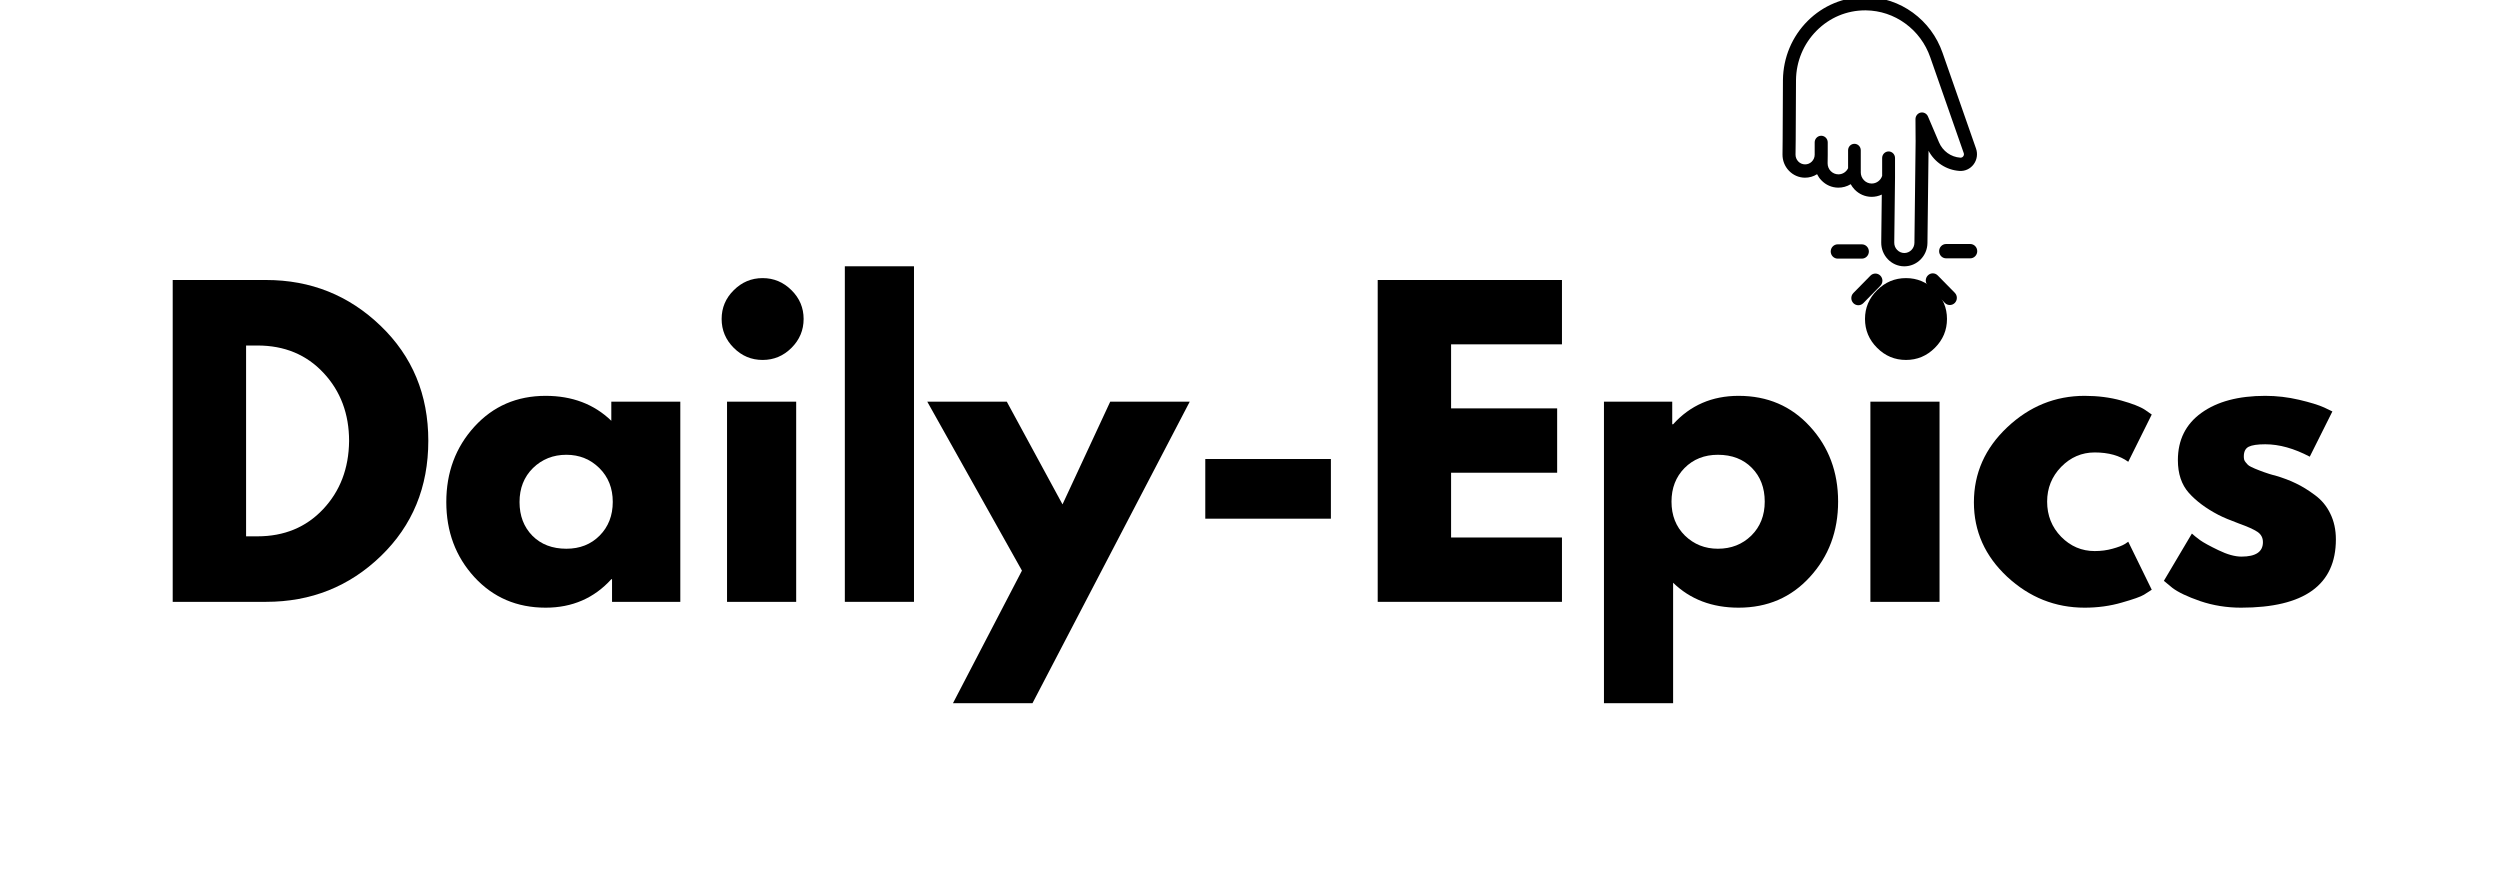
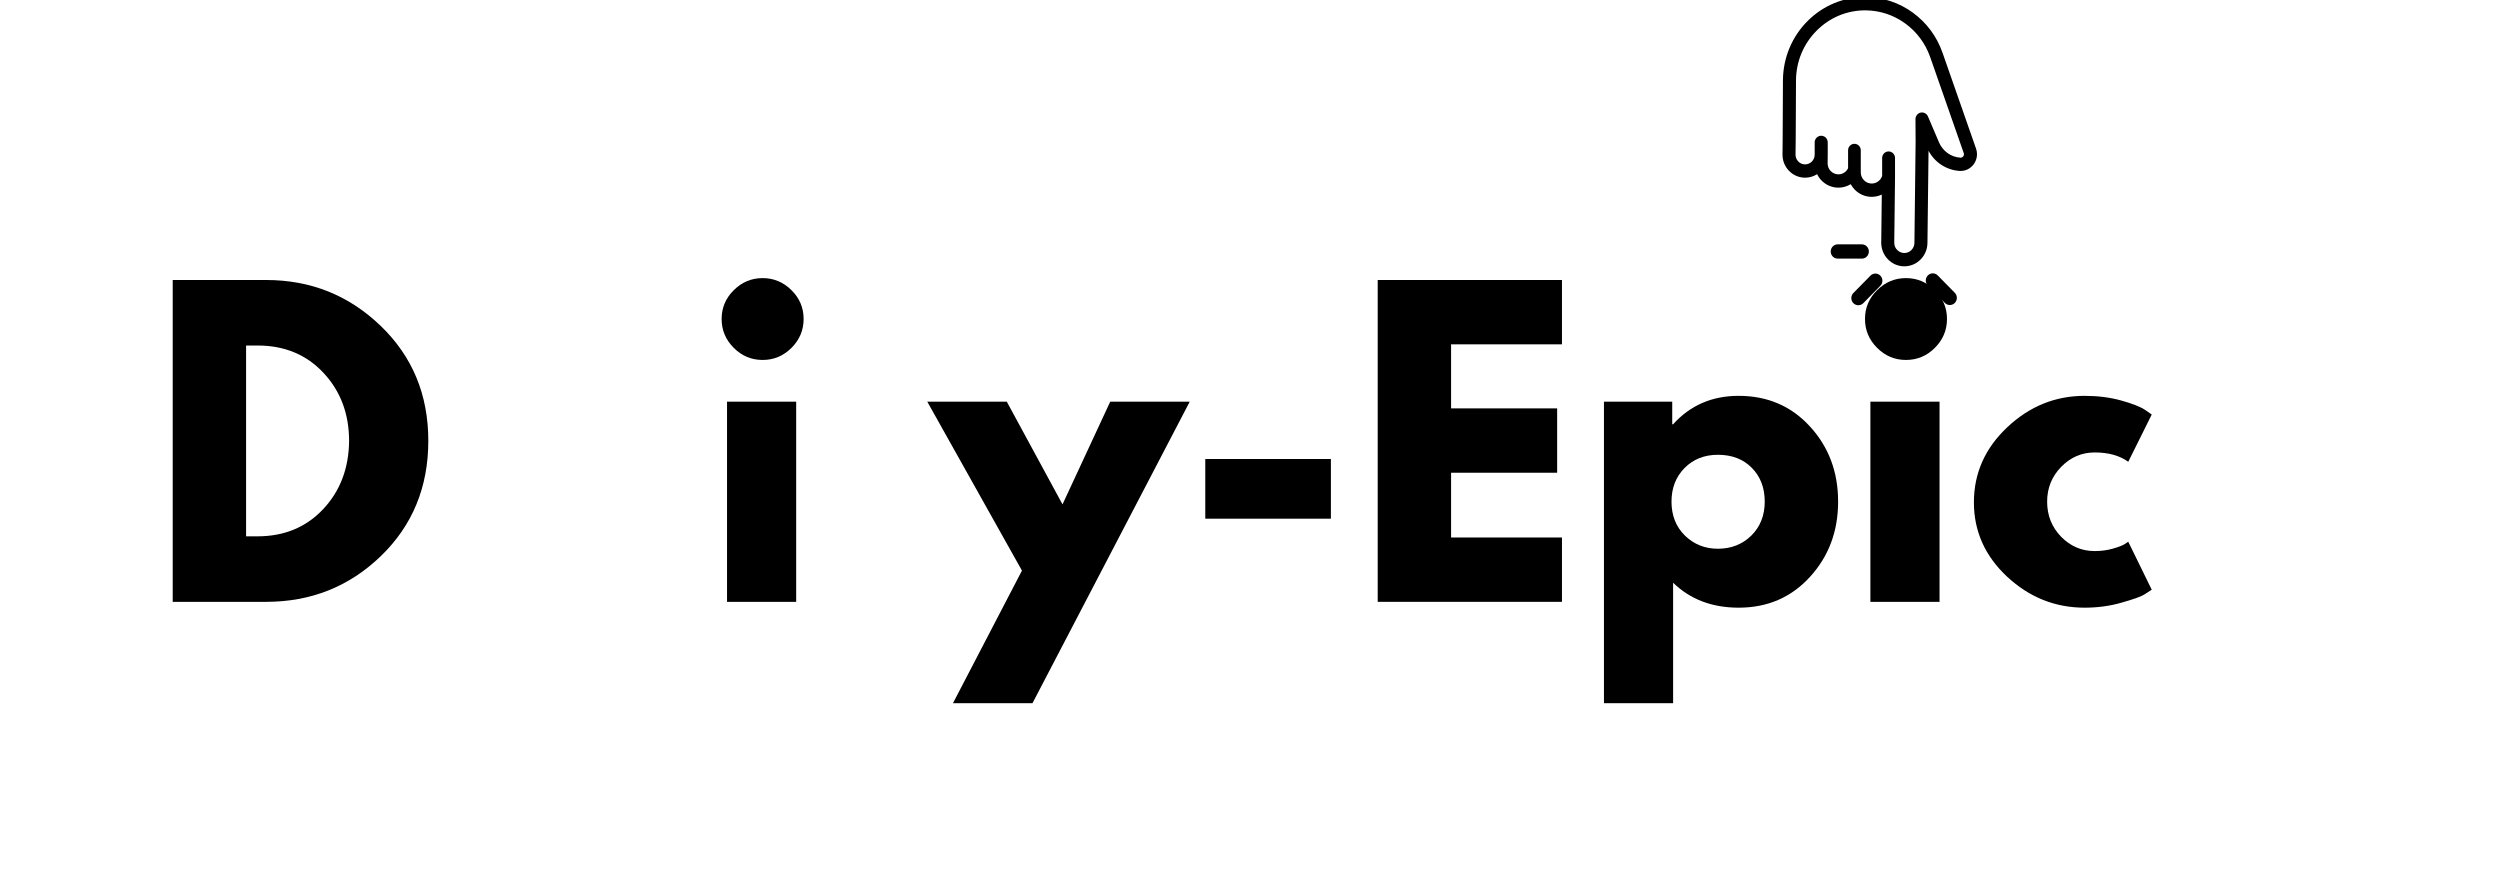
<svg xmlns="http://www.w3.org/2000/svg" width="357" zoomAndPan="magnify" viewBox="0 0 267.75 94.5" height="126" preserveAspectRatio="xMidYMid meet" version="1.0">
  <defs>
    <g />
    <clipPath id="fe22fef9ca">
      <path d="M 203 30 L 205 30 L 205 34.75 L 203 34.75 Z M 203 30 " clip-rule="nonzero" />
    </clipPath>
    <clipPath id="d6bce8e49c">
-       <path d="M 207 26 L 211.777 26 L 211.777 28 L 207 28 Z M 207 26 " clip-rule="nonzero" />
+       <path d="M 207 26 L 211.777 26 L 211.777 28 L 207 28 M 207 26 " clip-rule="nonzero" />
    </clipPath>
    <clipPath id="cced23c810">
      <path d="M 190.902 0 L 211.762 0 L 211.762 28.551 L 190.902 28.551 Z M 190.902 0 " clip-rule="nonzero" />
    </clipPath>
  </defs>
  <g clip-path="url(#fe22fef9ca)">
    <path fill="#000000" d="M 204.684 33.984 L 204.684 31.352 C 204.684 30.926 204.348 30.586 203.934 30.586 C 203.52 30.586 203.184 30.926 203.184 31.352 L 203.184 33.984 C 203.184 34.406 203.52 34.75 203.934 34.75 C 204.348 34.75 204.684 34.406 204.684 33.984 " fill-opacity="1" fill-rule="nonzero" />
  </g>
  <path fill="#000000" d="M 209.359 31.359 L 207.531 29.5 C 207.238 29.199 206.766 29.199 206.473 29.5 C 206.176 29.797 206.176 30.281 206.473 30.582 L 208.297 32.445 C 208.59 32.742 209.066 32.742 209.359 32.445 C 209.652 32.145 209.652 31.66 209.359 31.359 " fill-opacity="1" fill-rule="nonzero" />
  <g clip-path="url(#d6bce8e49c)">
-     <path fill="#000000" d="M 211.012 26.133 L 208.43 26.133 C 208.016 26.133 207.68 26.477 207.68 26.902 C 207.68 27.324 208.016 27.668 208.43 27.668 L 211.012 27.668 C 211.426 27.668 211.762 27.324 211.762 26.902 C 211.762 26.477 211.426 26.133 211.012 26.133 " fill-opacity="1" fill-rule="nonzero" />
-   </g>
+     </g>
  <path fill="#000000" d="M 196.82 27.699 L 199.402 27.699 C 199.82 27.699 200.156 27.355 200.156 26.934 C 200.156 26.512 199.82 26.168 199.402 26.168 L 196.82 26.168 C 196.406 26.168 196.07 26.512 196.07 26.934 C 196.07 27.355 196.406 27.699 196.82 27.699 " fill-opacity="1" fill-rule="nonzero" />
  <path fill="#000000" d="M 199.559 32.469 L 201.387 30.605 C 201.68 30.305 201.68 29.82 201.387 29.523 C 201.094 29.223 200.617 29.223 200.324 29.523 L 198.496 31.383 C 198.203 31.684 198.203 32.168 198.496 32.469 C 198.789 32.766 199.266 32.766 199.559 32.469 " fill-opacity="1" fill-rule="nonzero" />
  <g clip-path="url(#cced23c810)">
    <path fill="#000000" d="M 205.16 15 C 205.16 15.016 205.16 15.031 205.164 15.047 L 205.035 26.012 C 205.027 26.609 204.543 27.098 203.957 27.098 L 203.941 27.098 C 203.656 27.094 203.387 26.977 203.184 26.766 C 202.98 26.559 202.871 26.277 202.875 25.984 L 202.957 19.008 L 202.957 16.922 C 202.957 16.535 202.648 16.219 202.27 16.219 C 201.887 16.219 201.578 16.535 201.578 16.922 L 201.578 18.836 C 201.422 19.32 200.969 19.656 200.465 19.656 L 200.449 19.656 C 200.137 19.652 199.844 19.527 199.625 19.297 C 199.406 19.066 199.285 18.766 199.289 18.445 L 199.293 18.258 C 199.293 18.238 199.293 18.219 199.289 18.199 L 199.289 16.094 C 199.289 15.711 198.984 15.402 198.609 15.402 C 198.234 15.402 197.93 15.711 197.93 16.094 L 197.93 18.016 C 197.734 18.422 197.328 18.68 196.879 18.672 C 196.574 18.668 196.285 18.543 196.066 18.32 C 195.852 18.094 195.734 17.797 195.738 17.48 L 195.75 16.586 L 195.75 15.25 C 195.75 14.859 195.438 14.539 195.051 14.539 C 194.668 14.539 194.352 14.859 194.352 15.25 L 194.352 16.574 C 194.352 16.852 194.238 17.113 194.043 17.309 C 193.848 17.504 193.59 17.609 193.316 17.605 C 193.039 17.602 192.785 17.492 192.594 17.293 C 192.402 17.09 192.297 16.828 192.301 16.547 L 192.32 14.973 L 192.352 8.57 C 192.375 6.57 193.156 4.695 194.555 3.289 C 195.949 1.883 197.797 1.109 199.754 1.109 C 199.781 1.109 199.812 1.109 199.84 1.109 C 201.363 1.129 202.82 1.613 204.055 2.516 C 205.293 3.414 206.215 4.664 206.727 6.125 L 210.316 16.395 C 210.359 16.516 210.34 16.637 210.266 16.738 C 210.195 16.836 210.094 16.887 209.98 16.887 C 209.969 16.887 209.961 16.887 209.953 16.887 C 208.945 16.816 208.07 16.191 207.668 15.246 L 206.484 12.473 C 206.355 12.164 206.023 11.988 205.699 12.059 C 205.379 12.129 205.145 12.426 205.148 12.762 Z M 191.594 18.285 C 192.047 18.758 192.652 19.023 193.297 19.031 C 193.762 19.035 194.219 18.906 194.609 18.656 C 194.727 18.898 194.879 19.117 195.07 19.312 C 195.547 19.812 196.184 20.09 196.863 20.098 C 197.336 20.105 197.805 19.973 198.211 19.727 C 198.324 19.93 198.461 20.121 198.625 20.293 C 199.105 20.793 199.746 21.074 200.434 21.082 C 200.816 21.086 201.195 21 201.539 20.84 L 201.48 25.969 C 201.465 27.359 202.562 28.508 203.926 28.523 C 203.938 28.523 203.945 28.523 203.953 28.523 C 205.305 28.523 206.414 27.41 206.43 26.027 L 206.547 16.148 C 207.211 17.395 208.453 18.211 209.863 18.305 C 210.453 18.348 211.023 18.082 211.379 17.598 C 211.738 17.113 211.832 16.484 211.633 15.914 L 208.043 5.645 C 207.438 3.91 206.336 2.426 204.867 1.355 C 203.398 0.285 201.664 -0.293 199.859 -0.312 C 199.82 -0.312 199.785 -0.316 199.75 -0.316 C 197.441 -0.316 195.258 0.594 193.605 2.238 C 191.926 3.914 190.984 6.156 190.953 8.559 L 190.922 14.957 L 190.906 16.531 C 190.898 17.191 191.141 17.812 191.594 18.285 " fill-opacity="1" fill-rule="nonzero" />
  </g>
  <g fill="#000000" fill-opacity="1">
    <g transform="translate(15.997, 64.457)">
      <g>
        <path d="M 2.5 -34.469 L 12.5 -34.469 C 17.281 -34.469 21.367 -32.832 24.766 -29.562 C 28.172 -26.289 29.875 -22.188 29.875 -17.25 C 29.875 -12.289 28.18 -8.176 24.797 -4.906 C 21.41 -1.633 17.312 0 12.5 0 L 2.5 0 Z M 10.359 -7.016 L 11.578 -7.016 C 14.441 -7.016 16.785 -7.984 18.609 -9.922 C 20.43 -11.859 21.359 -14.289 21.391 -17.219 C 21.391 -20.133 20.477 -22.566 18.656 -24.516 C 16.832 -26.473 14.473 -27.453 11.578 -27.453 L 10.359 -27.453 Z M 10.359 -7.016 " />
      </g>
    </g>
    <g transform="translate(46.83, 64.457)">
      <g>
-         <path d="M 3.969 -2.656 C 1.969 -4.844 0.969 -7.52 0.969 -10.688 C 0.969 -13.863 1.969 -16.551 3.969 -18.75 C 5.977 -20.957 8.523 -22.062 11.609 -22.062 C 14.453 -22.062 16.797 -21.172 18.641 -19.391 L 18.641 -21.438 L 26.031 -21.438 L 26.031 0 L 18.719 0 L 18.719 -2.422 L 18.641 -2.422 C 16.797 -0.391 14.453 0.625 11.609 0.625 C 8.523 0.625 5.977 -0.469 3.969 -2.656 Z M 10.25 -14.328 C 9.289 -13.379 8.812 -12.164 8.812 -10.688 C 8.812 -9.219 9.27 -8.016 10.188 -7.078 C 11.113 -6.148 12.328 -5.688 13.828 -5.688 C 15.273 -5.688 16.461 -6.156 17.391 -7.094 C 18.328 -8.039 18.797 -9.242 18.797 -10.703 C 18.797 -12.172 18.316 -13.379 17.359 -14.328 C 16.398 -15.273 15.223 -15.75 13.828 -15.75 C 12.41 -15.75 11.219 -15.273 10.25 -14.328 Z M 10.25 -14.328 " />
-       </g>
+         </g>
    </g>
    <g transform="translate(75.365, 64.457)">
      <g>
        <path d="M 3.219 -33.375 C 4.082 -34.238 5.113 -34.672 6.312 -34.672 C 7.508 -34.672 8.539 -34.238 9.406 -33.375 C 10.27 -32.52 10.703 -31.492 10.703 -30.297 C 10.703 -29.098 10.27 -28.066 9.406 -27.203 C 8.539 -26.336 7.508 -25.906 6.312 -25.906 C 5.113 -25.906 4.082 -26.336 3.219 -27.203 C 2.352 -28.066 1.922 -29.098 1.922 -30.297 C 1.922 -31.492 2.352 -32.52 3.219 -33.375 Z M 2.5 -21.438 L 2.5 0 L 9.906 0 L 9.906 -21.438 Z M 2.5 -21.438 " />
      </g>
    </g>
    <g transform="translate(87.982, 64.457)">
      <g>
-         <path d="M 2.5 0 L 2.5 -35.938 L 9.906 -35.938 L 9.906 0 Z M 2.5 0 " />
-       </g>
+         </g>
    </g>
  </g>
  <g fill="#000000" fill-opacity="1">
    <g transform="translate(100.139, 64.457)">
      <g>
        <path d="M 18.766 -21.438 L 27.281 -21.438 L 10.438 10.859 L 1.922 10.859 L 9.312 -3.344 L -0.828 -21.438 L 7.688 -21.438 L 13.656 -10.438 Z M 18.766 -21.438 " />
      </g>
    </g>
  </g>
  <g fill="#000000" fill-opacity="1">
    <g transform="translate(126.586, 64.457)">
      <g>
        <path d="M 2.5 -15.297 L 15.953 -15.297 L 15.953 -8.906 L 2.5 -8.906 Z M 2.5 -15.297 " />
      </g>
    </g>
  </g>
  <g fill="#000000" fill-opacity="1">
    <g transform="translate(145.052, 64.457)">
      <g>
        <path d="M 22.234 -34.469 L 22.234 -27.578 L 10.359 -27.578 L 10.359 -20.719 L 21.719 -20.719 L 21.719 -13.828 L 10.359 -13.828 L 10.359 -6.891 L 22.234 -6.891 L 22.234 0 L 2.5 0 L 2.5 -34.469 Z M 22.234 -34.469 " />
      </g>
    </g>
  </g>
  <g fill="#000000" fill-opacity="1">
    <g transform="translate(169.284, 64.457)">
      <g>
        <path d="M 24.562 -18.781 C 26.57 -16.594 27.578 -13.91 27.578 -10.734 C 27.578 -7.555 26.57 -4.867 24.562 -2.672 C 22.562 -0.473 20.016 0.625 16.922 0.625 C 14.078 0.625 11.738 -0.266 9.906 -2.047 L 9.906 10.859 L 2.5 10.859 L 2.5 -21.438 L 9.812 -21.438 L 9.812 -19.016 L 9.906 -19.016 C 11.738 -21.047 14.078 -22.062 16.922 -22.062 C 20.016 -22.062 22.562 -20.969 24.562 -18.781 Z M 18.281 -7.094 C 19.238 -8.039 19.719 -9.254 19.719 -10.734 C 19.719 -12.211 19.258 -13.414 18.344 -14.344 C 17.426 -15.281 16.211 -15.75 14.703 -15.75 C 13.254 -15.75 12.062 -15.273 11.125 -14.328 C 10.195 -13.379 9.734 -12.18 9.734 -10.734 C 9.734 -9.254 10.211 -8.039 11.172 -7.094 C 12.141 -6.156 13.316 -5.688 14.703 -5.688 C 16.129 -5.688 17.32 -6.156 18.281 -7.094 Z M 18.281 -7.094 " />
      </g>
    </g>
    <g transform="translate(197.819, 64.457)">
      <g>
        <path d="M 3.219 -33.375 C 4.082 -34.238 5.113 -34.672 6.312 -34.672 C 7.508 -34.672 8.539 -34.238 9.406 -33.375 C 10.27 -32.52 10.703 -31.492 10.703 -30.297 C 10.703 -29.098 10.27 -28.066 9.406 -27.203 C 8.539 -26.336 7.508 -25.906 6.312 -25.906 C 5.113 -25.906 4.082 -26.336 3.219 -27.203 C 2.352 -28.066 1.922 -29.098 1.922 -30.297 C 1.922 -31.492 2.352 -32.52 3.219 -33.375 Z M 2.5 -21.438 L 2.5 0 L 9.906 0 L 9.906 -21.438 Z M 2.5 -21.438 " />
      </g>
    </g>
  </g>
  <g fill="#000000" fill-opacity="1">
    <g transform="translate(210.436, 64.457)">
      <g>
        <path d="M 13.906 -16 C 12.52 -16 11.32 -15.484 10.312 -14.453 C 9.312 -13.422 8.812 -12.18 8.812 -10.734 C 8.812 -9.254 9.312 -8 10.312 -6.969 C 11.32 -5.945 12.52 -5.438 13.906 -5.438 C 14.582 -5.438 15.219 -5.52 15.812 -5.688 C 16.414 -5.852 16.852 -6.02 17.125 -6.188 L 17.5 -6.438 L 20.016 -1.297 C 19.816 -1.16 19.539 -0.984 19.188 -0.766 C 18.844 -0.555 18.051 -0.273 16.812 0.078 C 15.57 0.441 14.242 0.625 12.828 0.625 C 9.68 0.625 6.914 -0.477 4.531 -2.688 C 2.156 -4.906 0.969 -7.562 0.969 -10.656 C 0.969 -13.77 2.156 -16.445 4.531 -18.688 C 6.914 -20.938 9.68 -22.062 12.828 -22.062 C 14.242 -22.062 15.551 -21.895 16.75 -21.562 C 17.945 -21.227 18.797 -20.895 19.297 -20.562 L 20.016 -20.062 L 17.5 -15 C 16.582 -15.664 15.383 -16 13.906 -16 Z M 13.906 -16 " />
      </g>
    </g>
  </g>
  <g fill="#000000" fill-opacity="1">
    <g transform="translate(230.782, 64.457)">
      <g>
-         <path d="M 11.828 -22.062 C 13.047 -22.062 14.254 -21.922 15.453 -21.641 C 16.648 -21.359 17.547 -21.082 18.141 -20.812 L 19.016 -20.391 L 16.594 -15.547 C 14.914 -16.43 13.328 -16.875 11.828 -16.875 C 10.992 -16.875 10.398 -16.785 10.047 -16.609 C 9.703 -16.43 9.531 -16.086 9.531 -15.578 C 9.531 -15.473 9.539 -15.363 9.562 -15.25 C 9.594 -15.133 9.648 -15.031 9.734 -14.938 C 9.816 -14.844 9.891 -14.758 9.953 -14.688 C 10.023 -14.613 10.145 -14.535 10.312 -14.453 C 10.488 -14.367 10.625 -14.305 10.719 -14.266 C 10.812 -14.223 10.969 -14.16 11.188 -14.078 C 11.414 -13.992 11.582 -13.93 11.688 -13.891 C 11.801 -13.848 11.988 -13.785 12.25 -13.703 C 12.52 -13.617 12.727 -13.562 12.875 -13.531 C 13.727 -13.281 14.473 -13 15.109 -12.688 C 15.754 -12.383 16.43 -11.969 17.141 -11.438 C 17.859 -10.914 18.41 -10.25 18.797 -9.438 C 19.191 -8.633 19.391 -7.719 19.391 -6.688 C 19.391 -1.812 16.004 0.625 9.234 0.625 C 7.703 0.625 6.242 0.391 4.859 -0.078 C 3.484 -0.555 2.488 -1.031 1.875 -1.5 L 0.969 -2.25 L 3.969 -7.312 C 4.188 -7.113 4.477 -6.879 4.844 -6.609 C 5.207 -6.348 5.863 -5.988 6.812 -5.531 C 7.758 -5.07 8.582 -4.844 9.281 -4.844 C 10.812 -4.844 11.578 -5.359 11.578 -6.391 C 11.578 -6.867 11.379 -7.238 10.984 -7.5 C 10.598 -7.758 9.938 -8.055 9 -8.391 C 8.07 -8.734 7.344 -9.039 6.812 -9.312 C 5.477 -10.008 4.422 -10.797 3.641 -11.672 C 2.859 -12.555 2.469 -13.723 2.469 -15.172 C 2.469 -17.336 3.305 -19.023 4.984 -20.234 C 6.672 -21.453 8.953 -22.062 11.828 -22.062 Z M 11.828 -22.062 " />
-       </g>
+         </g>
    </g>
  </g>
</svg>